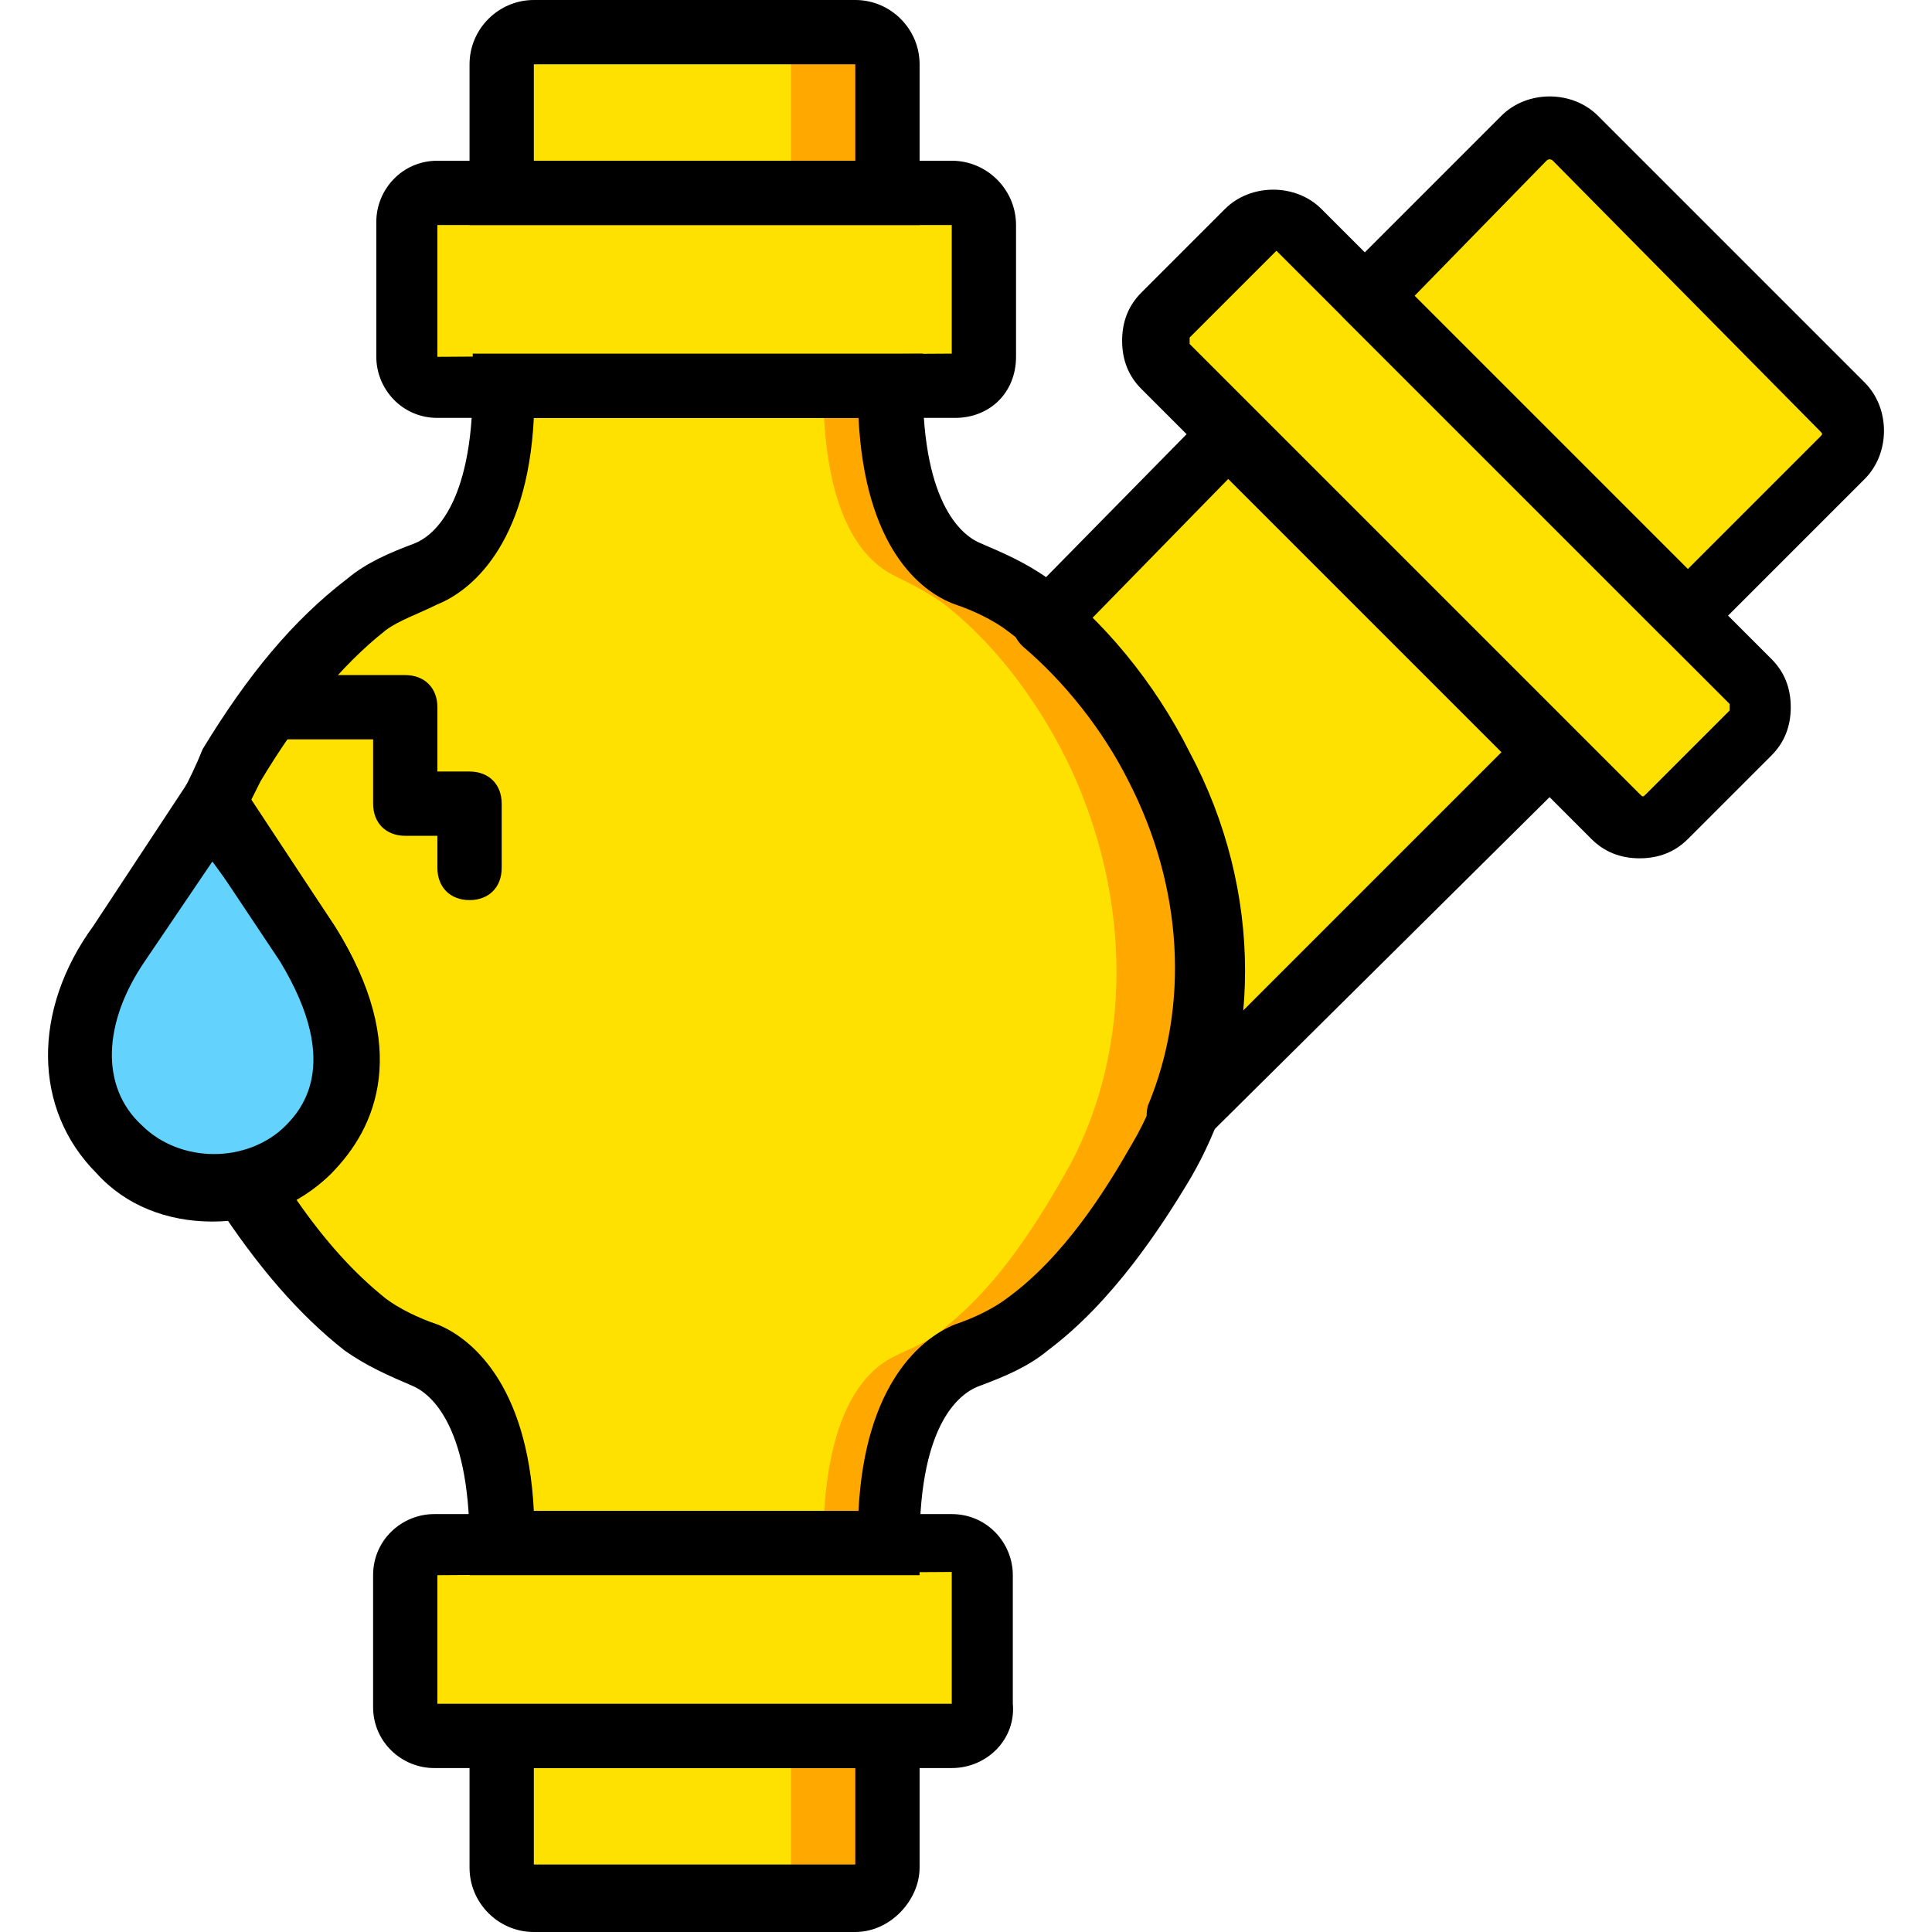
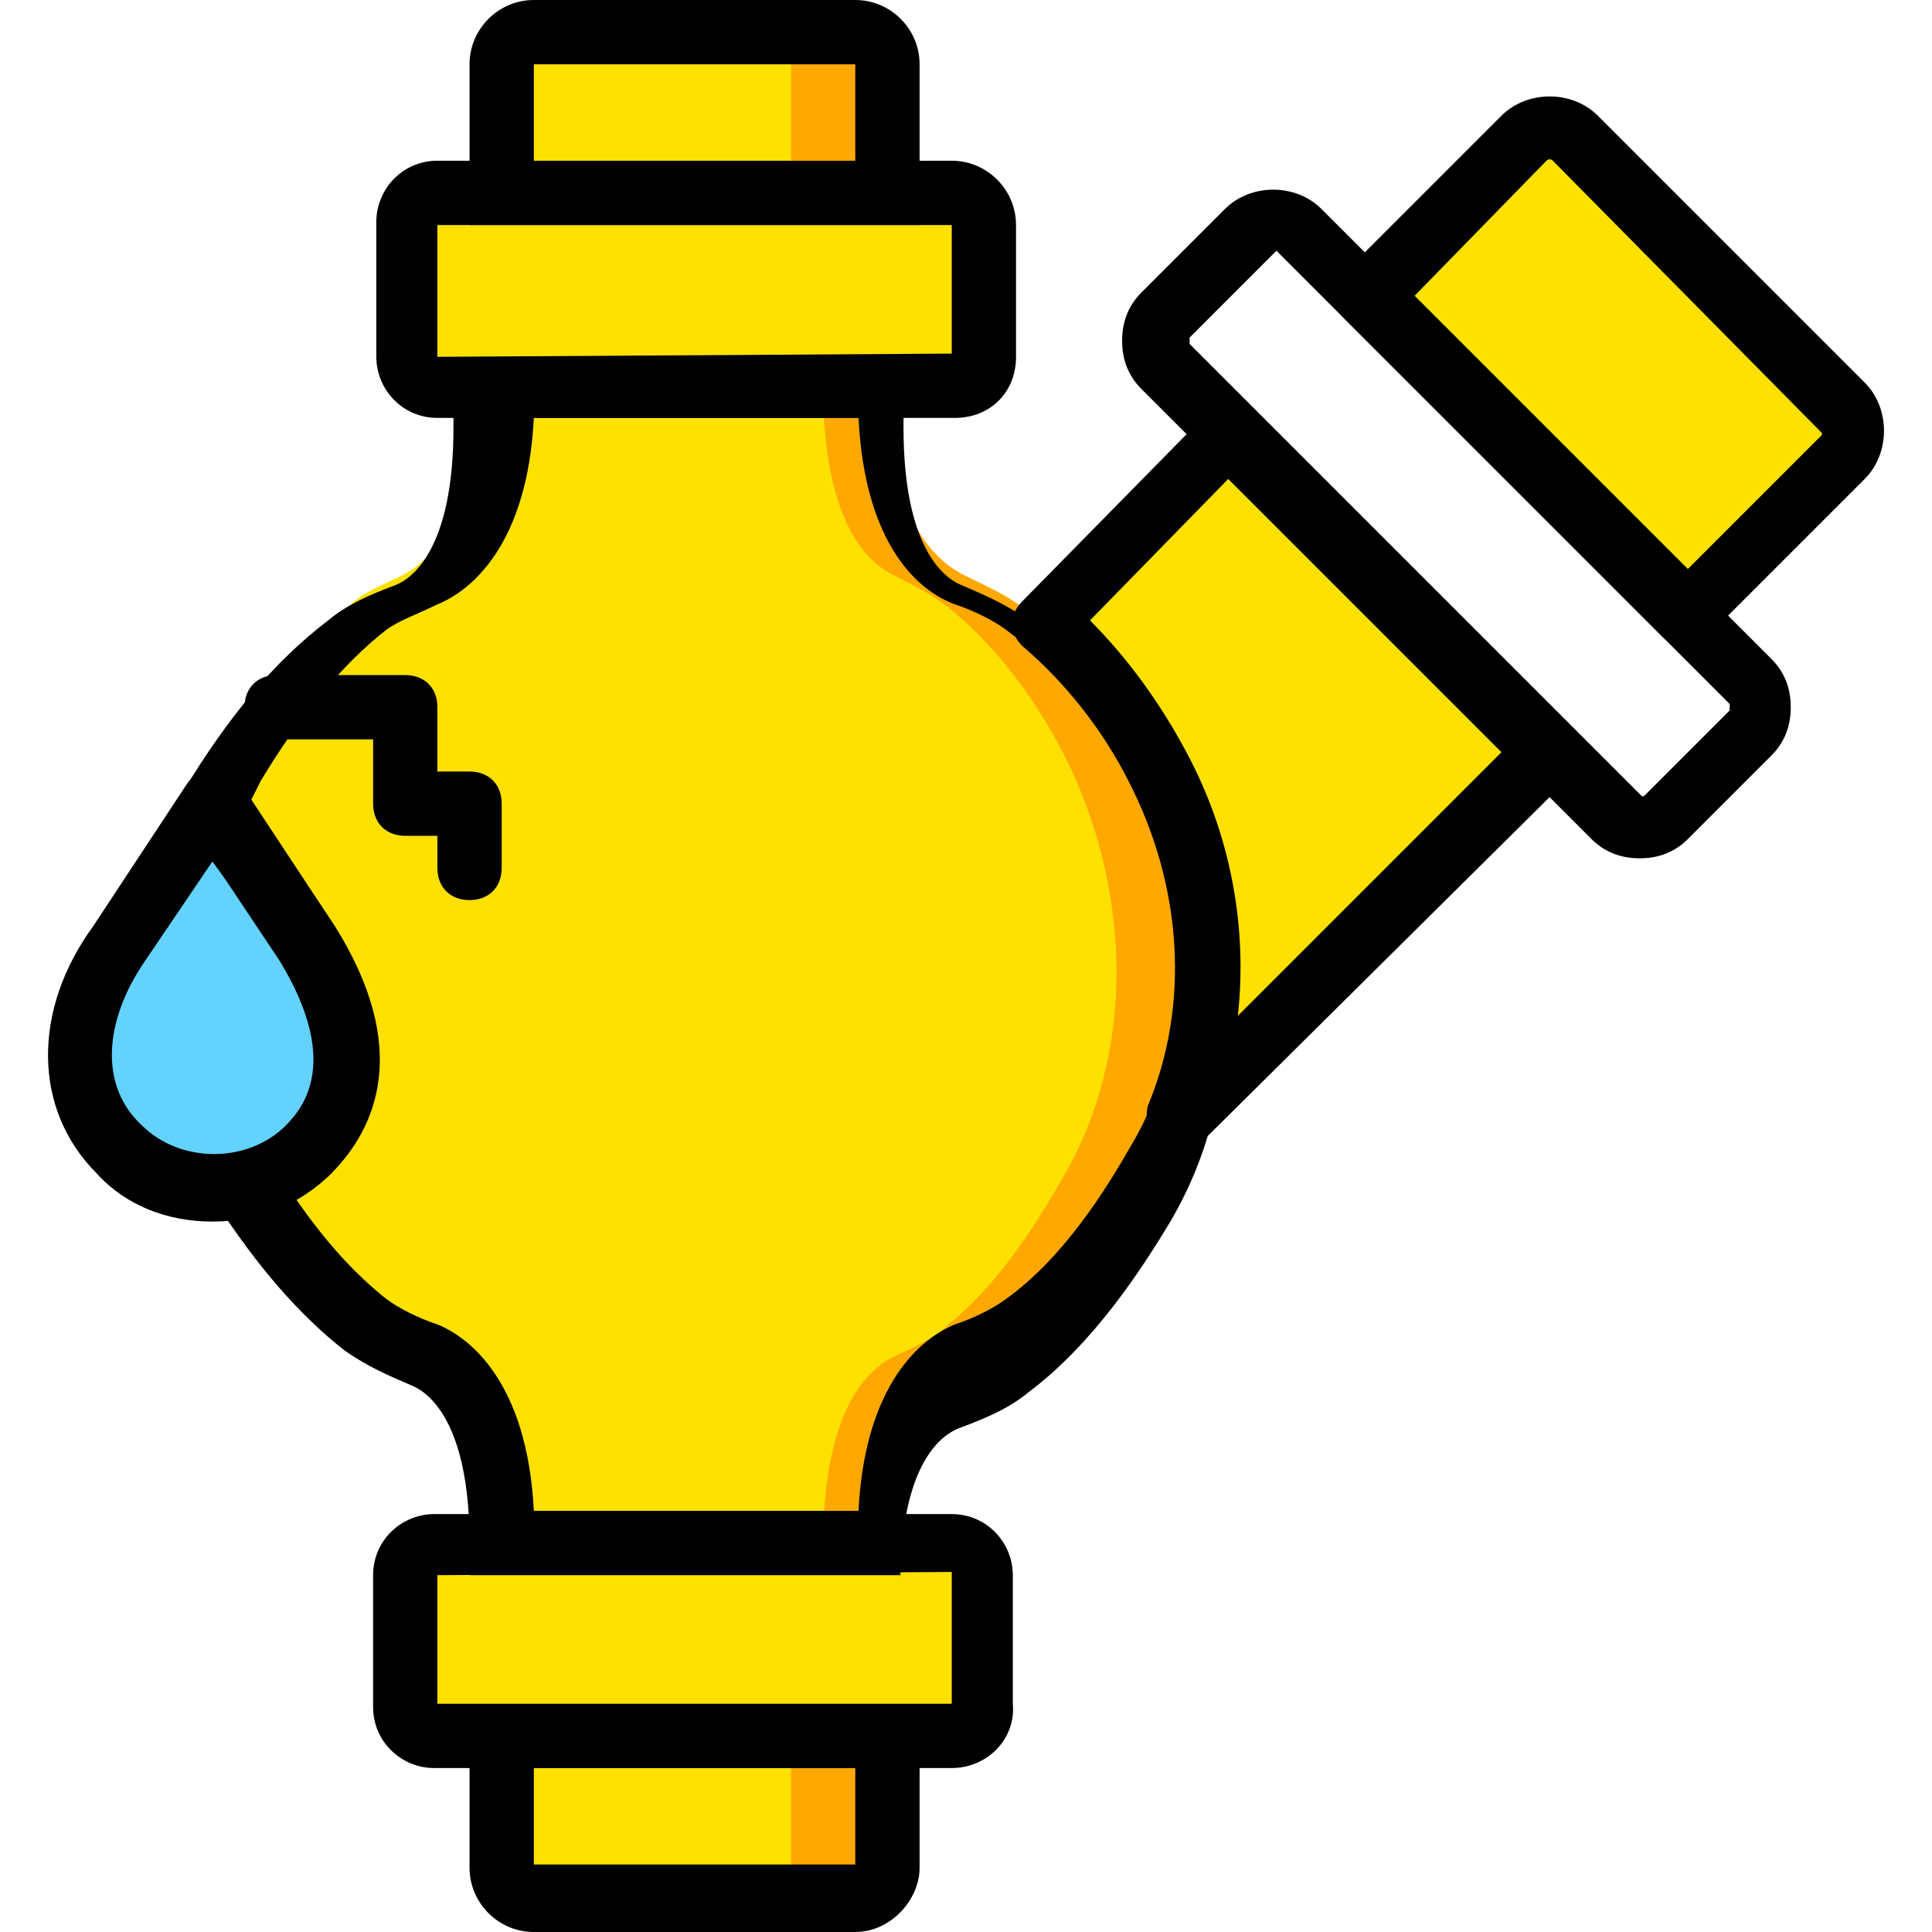
<svg xmlns="http://www.w3.org/2000/svg" height="800px" width="800px" version="1.1" id="Layer_1" viewBox="0 0 504.446 504.446" xml:space="preserve">
  <g transform="translate(1 1)">
    <path style="fill:#FFA800;" d="M180.352,99.721h-50.361c0,36.092-13.43,46.164-20.144,49.521   c-5.036,2.518-10.911,4.197-15.108,8.393c-14.269,10.911-26.859,26.859-34.413,41.967c-17.626,34.413-17.626,73.023,0,103.239   c9.233,15.108,20.144,31.056,34.413,41.967c4.197,3.357,10.072,5.875,15.108,8.393c7.554,3.357,20.144,13.429,20.144,49.521h50.361   h50.361c0-36.092,13.43-46.164,20.144-49.521c5.036-2.518,10.911-4.197,15.108-8.393c14.269-10.911,26.02-26.859,34.413-41.967   c17.626-30.216,17.626-68.826,0-103.239c-8.393-15.948-20.144-31.056-34.413-41.967c-4.197-3.357-10.072-5.875-15.108-8.393   c-6.715-3.357-20.144-13.43-20.144-49.521H180.352z" />
    <path style="fill:#FFE100;" d="M167.762,99.721h-45.325c0,36.092-11.751,46.164-18.466,49.521   c-5.036,2.518-10.072,4.197-14.269,8.393c-13.43,10.911-24.341,26.859-31.895,41.967c-15.948,34.413-15.948,73.023,0,103.239   c8.393,15.108,18.466,31.056,31.895,41.967c4.197,3.357,9.233,5.875,14.269,8.393c6.715,3.357,18.466,13.429,18.466,49.521h45.325   h46.164c0-36.092,11.751-46.164,18.466-49.521c5.036-2.518,10.072-4.197,14.269-8.393c13.43-10.911,23.502-26.859,31.895-41.967   c15.948-30.216,15.948-68.826,0-103.239c-7.554-15.948-18.466-31.056-31.895-41.967c-4.197-3.357-9.233-5.875-14.269-8.393   c-6.715-3.357-18.466-13.43-18.466-49.521H167.762z" />
    <path style="fill:#63D3FD;" d="M30.109,299.485L30.109,299.485c13.43,13.429,36.092,13.429,49.521,0   c13.43-13.43,13.43-35.252,0-53.718l-25.18-36.931l-24.341,36.931C16.68,267.59,16.68,286.056,30.109,299.485" />
    <path style="fill:#FFE100;" d="M355.775,76.22l83.095,83.095l41.128-41.128c3.357-3.357,3.357-10.072,0-13.43l-69.666-69.666   c-3.357-3.357-10.072-3.357-13.43,0L355.775,76.22z" />
    <path style="fill:#FFA800;" d="M222.319,7.393h-83.934c-4.197,0-8.393,4.197-8.393,8.393v33.574h100.721V15.787   C230.712,11.59,226.516,7.393,222.319,7.393" />
    <path style="fill:#FFE100;" d="M199.657,7.393h-62.951c-3.357,0-6.715,4.197-6.715,8.393v33.574h75.541V15.787   C205.532,11.59,203.014,7.393,199.657,7.393" />
    <path style="fill:#FFA800;" d="M222.319,495.052h-83.934c-4.197,0-8.393-4.197-8.393-8.393v-33.574h100.721v33.574   C230.712,490.856,226.516,495.052,222.319,495.052" />
    <g>
      <path style="fill:#FFE100;" d="M199.657,495.052h-62.951c-3.357,0-6.715-4.197-6.715-8.393v-33.574h75.541v33.574    C205.532,490.856,203.014,495.052,199.657,495.052" />
      <path style="fill:#FFE100;" d="M247.499,49.361H112.365c-4.197,0-7.554,3.357-7.554,7.554v35.252c0,4.197,3.357,7.554,7.554,7.554    h135.134c4.197,0,7.554-3.357,7.554-7.554V57.754C255.893,53.557,252.535,49.361,247.499,49.361" />
      <path style="fill:#FFE100;" d="M247.499,452.246H112.365c-4.197,0-7.554-3.357-7.554-7.554v-34.413    c0-4.197,3.357-7.554,7.554-7.554h135.134c4.197,0,7.554,3.357,7.554,7.554v33.574    C255.893,448.888,252.535,452.246,247.499,452.246" />
-       <path style="fill:#FFE100;" d="M303.735,94.685l117.508,117.508c3.357,3.357,10.072,3.357,13.43,0l21.823-21.823    c3.357-3.357,3.357-10.072,0-13.43L338.988,59.433c-3.357-3.357-10.072-3.357-13.429,0l-21.823,21.823    C299.539,84.613,299.539,91.328,303.735,94.685" />
      <path style="fill:#FFE100;" d="M301.217,199.603c15.948,30.216,17.626,63.79,5.875,92.328l96.525-96.525l-83.095-83.095    l-48.682,49.521C283.591,171.905,294.503,185.334,301.217,199.603" />
    </g>
    <path d="M239.106,57.754H121.598V15.787C121.598,6.554,129.152-1,138.385-1h83.934c9.233,0,16.787,7.554,16.787,16.787V57.754z    M138.385,40.967h83.934v-25.18h-83.934V40.967z" />
    <path d="M248.339,108.115H113.204c-9.233,0-15.948-7.554-15.948-15.948V56.915c0-8.393,6.715-15.948,15.948-15.948h134.295   c9.233,0,16.787,7.554,16.787,16.787v34.413C264.286,101.4,257.572,108.115,248.339,108.115z M113.204,57.754v34.413l134.295-0.839   V57.754H113.204z" />
    <path d="M222.319,503.446h-83.934c-9.233,0-16.787-7.554-16.787-16.787v-41.967h117.508v41.967   C239.106,495.052,231.552,503.446,222.319,503.446z M138.385,460.639v25.18h83.934v-25.18H138.385z" />
    <path d="M247.499,460.639H112.365c-8.393,0-15.948-6.715-15.948-15.948v-34.413c0-9.233,7.554-15.948,15.948-15.948h135.134   c9.233,0,15.948,7.554,15.948,15.948v33.574C264.286,453.085,256.732,460.639,247.499,460.639z M247.499,443.852v8.393V443.852   L247.499,443.852L247.499,443.852z M113.204,443.852h134.295v-34.413l-134.295,0.839V443.852z" />
    <path d="M438.87,167.708c-2.518,0-4.197-0.839-5.875-2.518l-83.095-83.095c-3.357-3.357-3.357-8.393,0-11.751l41.128-41.128   c6.715-6.715,18.466-6.715,25.18,0l69.666,69.666c6.715,6.715,6.715,18.466,0,25.18l-41.128,41.128   C443.067,166.869,441.388,167.708,438.87,167.708z M368.365,76.22l71.344,71.344l34.413-34.413c0.839-0.839,0.839-0.839,0-1.679   l-69.666-70.505c0,0-0.839-0.839-1.679,0L368.365,76.22z" />
    <path d="M427.119,223.105c-5.036,0-9.233-1.679-12.59-5.036L297.021,100.561c-3.357-3.357-5.036-7.554-5.036-12.59   s1.679-9.233,5.036-12.59l21.823-21.823c6.715-6.715,18.466-6.715,25.18,0l117.508,117.508c3.357,3.357,5.036,7.554,5.036,12.59   s-1.679,9.233-5.036,12.59l-21.823,21.823C436.352,221.426,432.155,223.105,427.119,223.105z M332.273,64.469   C332.273,64.469,331.434,64.469,332.273,64.469l-22.662,22.662c0,0,0,0.839,0,1.679l117.508,117.508   c0.839,0.839,0.839,0.839,1.679,0l21.823-21.823v-0.839v-0.839L332.273,64.469C333.112,64.469,332.273,64.469,332.273,64.469z" />
    <path d="M307.093,299.485c-1.679,0-3.357-0.839-5.036-1.679c-3.357-2.518-4.197-6.715-3.357-10.072   c10.911-26.02,9.233-57.075-5.036-84.774c-6.715-13.43-16.787-26.02-27.698-35.252c-1.679-1.679-2.518-3.357-2.518-5.875   c0-2.518,0.839-4.197,2.518-5.875l48.682-49.521c1.679-1.679,3.357-2.518,5.875-2.518l0,0c2.518,0,4.197,0.839,5.875,2.518   l83.095,83.095c3.357,3.357,3.357,8.393,0,11.751l-96.525,95.685C311.29,298.646,309.611,299.485,307.093,299.485z    M283.591,160.993c10.072,10.072,18.466,21.823,25.18,34.413c11.751,21.823,15.948,46.164,13.43,68.826l68.826-68.826   l-71.344-71.344L283.591,160.993z" />
    <path d="M54.45,317.951c-11.751,0-22.662-4.197-30.216-12.59c-16.787-16.787-16.787-42.807-0.839-64.63L47.735,203.8   c3.357-5.036,10.911-5.036,14.269,0l24.341,36.931c20.144,31.895,10.911,52.879-0.839,64.63   C77.112,313.754,66.201,317.951,54.45,317.951z M54.45,223.944l-17.626,26.02c-10.911,15.948-11.751,32.734-0.839,42.807   c10.072,10.072,27.698,10.072,37.77,0c4.197-4.197,15.948-15.948-0.839-43.646L54.45,223.944z" />
-     <path d="M239.106,410.279H121.598v-8.393c0-31.895-10.911-39.449-15.108-41.128c-5.875-2.518-11.751-5.036-17.626-9.233   c-11.751-9.233-22.662-21.823-33.574-38.61l-5.875-10.072l10.911-2.518c5.036-0.839,9.233-3.357,12.59-6.715   c4.197-4.197,15.948-15.948-0.839-43.646l-26.859-40.289l1.679-4.197c1.679-3.357,3.357-6.715,5.036-10.911   c11.751-19.305,23.502-33.574,37.77-44.485c5.036-4.197,10.911-6.715,17.626-9.233c4.197-1.679,15.108-9.233,15.108-41.128v-8.393   h117.508v8.393c0,31.895,10.911,39.449,15.108,41.128c5.875,2.518,11.751,5.036,17.626,9.233   c14.269,10.911,27.698,26.859,36.931,45.325c19.305,36.092,19.305,78.898,0,111.633c-7.554,12.59-20.144,31.895-36.931,44.485   c-5.036,4.197-10.911,6.715-17.626,9.233c-5.036,1.679-15.948,9.233-15.948,41.128V410.279z M138.385,393.492h84.774   c1.679-33.574,16.787-45.325,25.18-48.682c5.036-1.679,10.072-4.197,13.43-6.715c15.108-10.911,26.02-28.538,32.734-40.289   c15.948-26.859,15.948-63.79,0-94.846c-8.393-15.948-20.144-30.216-32.734-39.449c-3.357-2.518-8.393-5.036-13.43-6.715   c-9.233-3.357-23.502-15.108-25.18-48.682h-84.774c-1.679,33.574-16.787,45.325-25.18,48.682   c-5.036,2.518-10.072,4.197-13.43,6.715c-11.751,9.233-22.662,22.662-32.734,39.449c-0.839,1.679-1.679,3.357-2.518,5.036   l21.823,32.734c20.984,33.574,8.393,54.557-0.839,64.63c-2.518,2.518-5.875,5.036-9.233,6.715   c7.554,10.911,15.108,19.305,23.502,26.02c3.357,2.518,8.393,5.036,13.43,6.715C121.598,348.167,136.706,359.918,138.385,393.492z" />
+     <path d="M239.106,410.279H121.598v-8.393c0-31.895-10.911-39.449-15.108-41.128c-5.875-2.518-11.751-5.036-17.626-9.233   c-11.751-9.233-22.662-21.823-33.574-38.61l-5.875-10.072l10.911-2.518c5.036-0.839,9.233-3.357,12.59-6.715   c4.197-4.197,15.948-15.948-0.839-43.646l-26.859-40.289l1.679-4.197c11.751-19.305,23.502-33.574,37.77-44.485c5.036-4.197,10.911-6.715,17.626-9.233c4.197-1.679,15.108-9.233,15.108-41.128v-8.393   h117.508v8.393c0,31.895,10.911,39.449,15.108,41.128c5.875,2.518,11.751,5.036,17.626,9.233   c14.269,10.911,27.698,26.859,36.931,45.325c19.305,36.092,19.305,78.898,0,111.633c-7.554,12.59-20.144,31.895-36.931,44.485   c-5.036,4.197-10.911,6.715-17.626,9.233c-5.036,1.679-15.948,9.233-15.948,41.128V410.279z M138.385,393.492h84.774   c1.679-33.574,16.787-45.325,25.18-48.682c5.036-1.679,10.072-4.197,13.43-6.715c15.108-10.911,26.02-28.538,32.734-40.289   c15.948-26.859,15.948-63.79,0-94.846c-8.393-15.948-20.144-30.216-32.734-39.449c-3.357-2.518-8.393-5.036-13.43-6.715   c-9.233-3.357-23.502-15.108-25.18-48.682h-84.774c-1.679,33.574-16.787,45.325-25.18,48.682   c-5.036,2.518-10.072,4.197-13.43,6.715c-11.751,9.233-22.662,22.662-32.734,39.449c-0.839,1.679-1.679,3.357-2.518,5.036   l21.823,32.734c20.984,33.574,8.393,54.557-0.839,64.63c-2.518,2.518-5.875,5.036-9.233,6.715   c7.554,10.911,15.108,19.305,23.502,26.02c3.357,2.518,8.393,5.036,13.43,6.715C121.598,348.167,136.706,359.918,138.385,393.492z" />
    <path d="M121.598,234.016c-5.036,0-8.393-3.357-8.393-8.393v-8.393h-8.393c-5.036,0-8.393-3.357-8.393-8.393v-16.787h-25.18   c-5.036,0-8.393-3.357-8.393-8.393s3.357-8.393,8.393-8.393h33.574c5.036,0,8.393,3.357,8.393,8.393v16.787h8.393   c5.036,0,8.393,3.357,8.393,8.393v16.787C129.991,230.659,126.634,234.016,121.598,234.016z" />
  </g>
</svg>